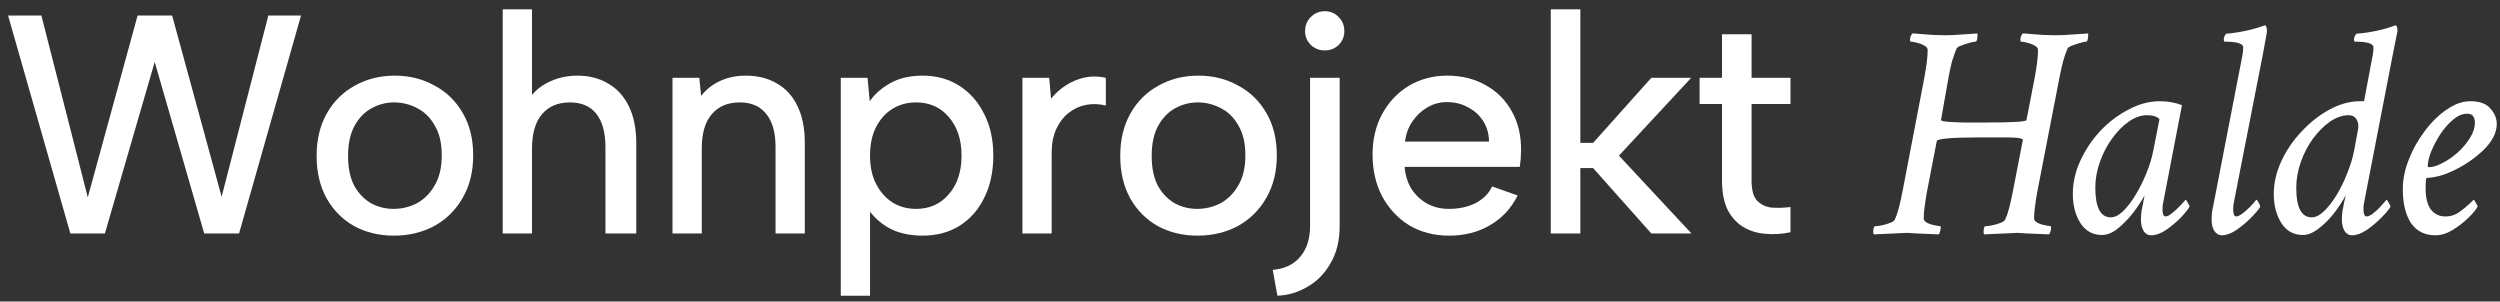
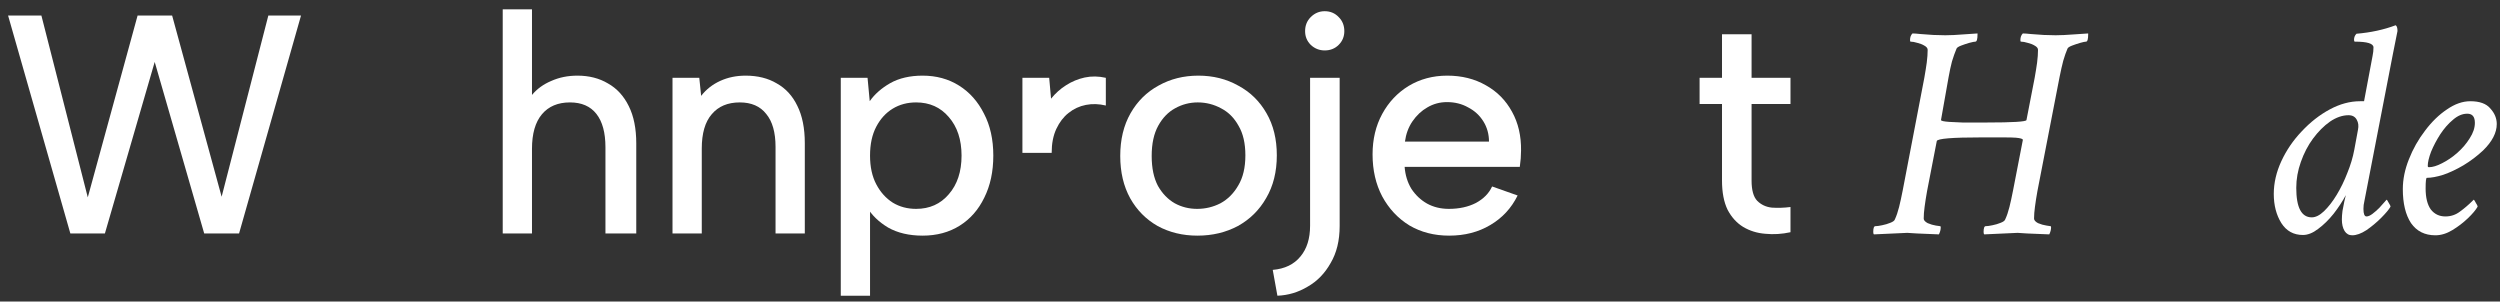
<svg xmlns="http://www.w3.org/2000/svg" width="257" height="31" viewBox="0 0 257 31" fill="none">
  <rect x="0" y="0" width="257" height="31" fill="#333333" stroke="none" />
  <path d="M250.354 24.188C249.271 24.188 248.437 23.771 247.854 22.938C247.292 22.083 247.01 20.917 247.01 19.438C247.01 18.438 247.219 17.417 247.635 16.375C248.052 15.312 248.604 14.333 249.292 13.438C249.979 12.521 250.729 11.792 251.542 11.25C252.354 10.688 253.156 10.406 253.948 10.406C254.906 10.406 255.594 10.656 256.01 11.156C256.448 11.635 256.667 12.167 256.667 12.75C256.667 13.646 256.198 14.552 255.26 15.469C254.635 16.052 253.958 16.562 253.229 17C252.521 17.417 251.833 17.74 251.167 17.969C250.5 18.177 249.937 18.281 249.479 18.281C249.396 18.281 249.354 18.646 249.354 19.375C249.354 20.312 249.531 21.031 249.885 21.531C250.26 22.01 250.76 22.25 251.385 22.25C251.948 22.25 252.448 22.083 252.885 21.75C253.344 21.417 253.781 21.042 254.198 20.625L254.292 20.531C254.333 20.531 254.406 20.635 254.51 20.844C254.635 21.031 254.698 21.167 254.698 21.25C254.51 21.583 254.177 21.979 253.698 22.438C253.219 22.896 252.687 23.302 252.104 23.656C251.521 24.01 250.937 24.188 250.354 24.188ZM249.698 17.188C250.073 17.188 250.521 17.052 251.042 16.781C251.583 16.51 252.104 16.156 252.604 15.719C253.125 15.26 253.552 14.76 253.885 14.219C254.239 13.677 254.417 13.146 254.417 12.625C254.417 12 254.156 11.688 253.635 11.688C253.135 11.688 252.646 11.896 252.167 12.312C251.687 12.708 251.25 13.208 250.854 13.812C250.479 14.396 250.167 14.99 249.917 15.594C249.687 16.198 249.573 16.688 249.573 17.062C249.573 17.146 249.614 17.188 249.698 17.188Z" fill="white" />
  <path d="M241.806 24.188C241.473 24.188 241.212 24.042 241.025 23.75C240.837 23.438 240.744 23.042 240.744 22.562C240.744 22.312 240.764 22.021 240.806 21.688C240.869 21.333 240.931 21.01 240.994 20.719C241.077 20.406 241.129 20.188 241.15 20.062C240.817 20.688 240.4 21.323 239.9 21.969C239.4 22.594 238.869 23.115 238.306 23.531C237.764 23.948 237.244 24.156 236.744 24.156C235.785 24.156 235.046 23.75 234.525 22.938C234.004 22.104 233.744 21.104 233.744 19.938C233.744 18.812 234.004 17.688 234.525 16.562C235.046 15.438 235.744 14.417 236.619 13.5C237.494 12.562 238.452 11.812 239.494 11.25C240.535 10.688 241.577 10.406 242.619 10.406H243.025L243.9 5.75C243.962 5.458 243.994 5.167 243.994 4.875C243.994 4.479 243.358 4.281 242.087 4.281C242.025 4.281 241.994 4.219 241.994 4.094C241.994 3.844 242.077 3.635 242.244 3.469C243.723 3.344 245.067 3.052 246.275 2.594C246.4 2.677 246.462 2.875 246.462 3.188L245.994 5.531L243.056 20.688C242.994 20.938 242.962 21.198 242.962 21.469C242.962 21.99 243.067 22.25 243.275 22.25C243.442 22.25 243.639 22.167 243.869 22C244.119 21.812 244.358 21.604 244.587 21.375C244.817 21.125 244.994 20.927 245.119 20.781L245.337 20.531C245.379 20.531 245.452 20.635 245.556 20.844C245.681 21.031 245.744 21.167 245.744 21.25C245.577 21.542 245.254 21.927 244.775 22.406C244.317 22.865 243.817 23.281 243.275 23.656C242.733 24.01 242.244 24.188 241.806 24.188ZM237.65 22.344C238.046 22.344 238.462 22.135 238.9 21.719C239.358 21.281 239.796 20.719 240.212 20.031C240.629 19.344 240.994 18.594 241.306 17.781C241.639 16.969 241.879 16.167 242.025 15.375L242.4 13.344C242.483 12.948 242.442 12.604 242.275 12.312C242.108 12 241.827 11.844 241.431 11.844C240.806 11.844 240.171 12.062 239.525 12.5C238.9 12.938 238.317 13.521 237.775 14.25C237.254 14.958 236.837 15.76 236.525 16.656C236.212 17.531 236.056 18.417 236.056 19.312C236.056 21.333 236.587 22.344 237.65 22.344Z" fill="white" />
-   <path d="M228.415 24.188C228.103 24.188 227.842 24.042 227.634 23.75C227.446 23.438 227.353 23.042 227.353 22.562C227.353 22.396 227.363 22.177 227.384 21.906C227.425 21.615 227.488 21.281 227.571 20.906L230.509 5.75C230.571 5.438 230.603 5.146 230.603 4.875C230.603 4.479 229.967 4.281 228.696 4.281C228.634 4.281 228.603 4.219 228.603 4.094C228.603 3.844 228.686 3.635 228.853 3.469C229.561 3.406 230.248 3.302 230.915 3.156C231.582 3.01 232.228 2.823 232.853 2.594C232.978 2.656 233.04 2.854 233.04 3.188C233.04 3.312 232.998 3.573 232.915 3.969C232.853 4.344 232.759 4.865 232.634 5.531L229.665 20.688C229.603 20.938 229.571 21.198 229.571 21.469C229.571 21.99 229.675 22.25 229.884 22.25C230.009 22.25 230.155 22.198 230.321 22.094C230.509 21.969 230.696 21.823 230.884 21.656C231.196 21.385 231.446 21.135 231.634 20.906C231.842 20.656 231.946 20.531 231.946 20.531C232.009 20.531 232.092 20.635 232.196 20.844C232.3 21.031 232.353 21.167 232.353 21.25C232.186 21.542 231.863 21.927 231.384 22.406C230.925 22.865 230.425 23.281 229.884 23.656C229.342 24.01 228.853 24.188 228.415 24.188Z" fill="white" />
-   <path d="M221.149 24.188C220.816 24.188 220.555 24.042 220.368 23.75C220.18 23.438 220.086 23.042 220.086 22.562C220.086 22.396 220.097 22.177 220.118 21.906C220.159 21.615 220.222 21.281 220.305 20.906L220.461 20.094C220.191 20.594 219.816 21.167 219.336 21.812C218.857 22.438 218.326 22.99 217.743 23.469C217.18 23.927 216.618 24.156 216.055 24.156C215.139 24.156 214.409 23.75 213.868 22.938C213.347 22.104 213.086 21.104 213.086 19.938C213.086 18.771 213.347 17.625 213.868 16.5C214.389 15.375 215.076 14.354 215.93 13.438C216.805 12.521 217.774 11.792 218.836 11.25C219.899 10.688 220.961 10.406 222.024 10.406C222.857 10.406 223.618 10.542 224.305 10.812L222.493 20.219C222.43 20.573 222.378 20.844 222.336 21.031C222.316 21.198 222.305 21.375 222.305 21.562C222.305 22.021 222.409 22.25 222.618 22.25C222.784 22.25 222.982 22.156 223.211 21.969C223.461 21.781 223.701 21.573 223.93 21.344C224.18 21.094 224.368 20.896 224.493 20.75L224.68 20.531C224.722 20.531 224.795 20.635 224.899 20.844C225.024 21.031 225.086 21.167 225.086 21.25C224.92 21.542 224.607 21.927 224.149 22.406C223.691 22.865 223.191 23.281 222.649 23.656C222.107 24.01 221.607 24.188 221.149 24.188ZM216.993 22.344C217.389 22.344 217.805 22.135 218.243 21.719C218.68 21.302 219.107 20.75 219.524 20.062C219.941 19.375 220.316 18.625 220.649 17.812C220.982 17 221.222 16.208 221.368 15.438L221.993 12.25C221.743 11.979 221.316 11.844 220.711 11.844C220.086 11.844 219.461 12.062 218.836 12.5C218.211 12.938 217.639 13.521 217.118 14.25C216.597 14.958 216.18 15.76 215.868 16.656C215.555 17.531 215.399 18.406 215.399 19.281C215.399 21.323 215.93 22.344 216.993 22.344Z" fill="white" />
  <path d="M192.632 24.094C192.591 24.052 192.57 23.969 192.57 23.844C192.57 23.448 192.643 23.25 192.789 23.25C192.955 23.25 193.184 23.219 193.476 23.156C193.789 23.094 194.07 23.01 194.32 22.906C194.591 22.802 194.747 22.688 194.789 22.562C194.955 22.208 195.101 21.781 195.226 21.281C195.351 20.781 195.476 20.208 195.601 19.562L197.82 8C197.924 7.417 198.007 6.896 198.07 6.438C198.132 5.958 198.164 5.521 198.164 5.125C198.164 4.958 198.049 4.812 197.82 4.688C197.611 4.562 197.372 4.469 197.101 4.406C196.83 4.323 196.601 4.281 196.414 4.281C196.372 4.281 196.351 4.229 196.351 4.125C196.351 3.833 196.434 3.604 196.601 3.438C196.768 3.438 197.049 3.458 197.445 3.5C197.861 3.521 198.299 3.552 198.757 3.594C199.236 3.615 199.643 3.625 199.976 3.625C200.497 3.625 201.143 3.594 201.914 3.531C202.705 3.469 203.164 3.438 203.289 3.438V3.531C203.289 4.031 203.216 4.281 203.07 4.281C202.966 4.281 202.757 4.323 202.445 4.406C202.153 4.49 201.872 4.583 201.601 4.688C201.33 4.792 201.174 4.896 201.132 5C200.966 5.396 200.809 5.833 200.664 6.312C200.539 6.792 200.424 7.323 200.32 7.906L199.539 12.312V12.344C199.539 12.427 199.82 12.49 200.382 12.531C200.653 12.552 201.101 12.573 201.726 12.594C202.372 12.594 203.205 12.594 204.226 12.594C206.914 12.594 208.278 12.51 208.32 12.344L209.164 8C209.268 7.417 209.351 6.896 209.414 6.438C209.476 5.958 209.507 5.521 209.507 5.125C209.507 4.958 209.393 4.812 209.164 4.688C208.955 4.562 208.716 4.469 208.445 4.406C208.174 4.323 207.945 4.281 207.757 4.281C207.716 4.281 207.695 4.229 207.695 4.125C207.695 3.833 207.778 3.604 207.945 3.438C208.111 3.438 208.393 3.458 208.789 3.5C209.205 3.521 209.643 3.552 210.101 3.594C210.58 3.615 210.986 3.625 211.32 3.625C211.82 3.625 212.476 3.594 213.289 3.531L214.664 3.438V3.531C214.664 4.031 214.591 4.281 214.445 4.281C214.341 4.281 214.143 4.323 213.851 4.406C213.559 4.49 213.278 4.583 213.007 4.688C212.736 4.792 212.58 4.896 212.539 5C212.393 5.333 212.247 5.75 212.101 6.25C211.976 6.729 211.851 7.281 211.726 7.906L209.445 19.656C209.341 20.24 209.257 20.771 209.195 21.25C209.132 21.708 209.101 22.115 209.101 22.469C209.101 22.635 209.236 22.792 209.507 22.938C209.799 23.062 210.091 23.146 210.382 23.188L210.789 23.25C210.83 23.25 210.851 23.292 210.851 23.375C210.851 23.604 210.789 23.844 210.664 24.094C209.705 24.052 208.945 24.021 208.382 24C207.841 23.958 207.518 23.938 207.414 23.938L203.976 24.094C203.934 24.052 203.914 23.969 203.914 23.844C203.914 23.448 203.986 23.25 204.132 23.25C204.299 23.25 204.528 23.219 204.82 23.156C205.132 23.094 205.414 23.01 205.664 22.906C205.934 22.802 206.091 22.688 206.132 22.562C206.299 22.208 206.445 21.781 206.57 21.281C206.695 20.781 206.82 20.208 206.945 19.562L207.945 14.406V14.375C207.945 14.271 207.705 14.198 207.226 14.156C206.976 14.135 206.549 14.125 205.945 14.125C205.361 14.125 204.601 14.125 203.664 14.125C200.684 14.125 199.164 14.25 199.101 14.5L198.101 19.656C197.997 20.24 197.914 20.771 197.851 21.25C197.789 21.708 197.757 22.115 197.757 22.469C197.757 22.635 197.893 22.792 198.164 22.938C198.455 23.062 198.736 23.146 199.007 23.188L199.445 23.25C199.486 23.25 199.507 23.292 199.507 23.375C199.507 23.604 199.445 23.844 199.32 24.094C198.361 24.052 197.611 24.021 197.07 24C196.528 23.958 196.195 23.938 196.07 23.938L192.632 24.094Z" fill="white" />
  <path d="M177.022 8V3.52H180.062V8H184.062V10.688H180.062V18.56C180.062 19.541 180.254 20.235 180.638 20.64C181.043 21.045 181.544 21.28 182.142 21.344C182.76 21.387 183.4 21.365 184.062 21.28V23.872C183.187 24.064 182.323 24.117 181.47 24.032C180.638 23.968 179.88 23.733 179.198 23.328C178.536 22.923 178.003 22.336 177.598 21.568C177.214 20.779 177.022 19.776 177.022 18.56V10.688H174.718V8H177.022Z" fill="white" />
-   <path d="M159.419 0.96H162.459V14.688H163.771L169.755 8H173.851L166.427 16L173.883 24H169.755L163.771 17.28H162.459V24H159.419V0.96Z" fill="white" />
  <path d="M148.972 24.224C147.436 24.224 146.07 23.872 144.876 23.168C143.702 22.443 142.774 21.451 142.092 20.192C141.43 18.933 141.1 17.493 141.1 15.872C141.1 14.315 141.43 12.928 142.092 11.712C142.753 10.496 143.66 9.536 144.812 8.832C145.985 8.128 147.308 7.776 148.78 7.776C150.273 7.776 151.596 8.107 152.748 8.768C153.9 9.408 154.796 10.315 155.436 11.488C156.076 12.64 156.385 13.973 156.364 15.488C156.364 15.744 156.353 16.011 156.332 16.288C156.31 16.544 156.278 16.832 156.236 17.152H144.396C144.46 18.005 144.694 18.763 145.1 19.424C145.526 20.064 146.06 20.565 146.7 20.928C147.361 21.291 148.108 21.472 148.94 21.472C150.006 21.472 150.934 21.269 151.724 20.864C152.513 20.437 153.068 19.872 153.388 19.168L156.012 20.096C155.372 21.397 154.433 22.411 153.196 23.136C151.98 23.861 150.572 24.224 148.972 24.224ZM153.068 14.56C153.068 13.792 152.876 13.099 152.492 12.48C152.108 11.861 151.585 11.381 150.924 11.04C150.284 10.677 149.558 10.496 148.748 10.496C148.022 10.496 147.35 10.677 146.732 11.04C146.134 11.381 145.622 11.861 145.196 12.48C144.79 13.077 144.534 13.771 144.428 14.56H153.068Z" fill="white" />
  <path d="M134.677 23.2V8H137.717V23.232C137.717 24.725 137.408 25.995 136.789 27.04C136.192 28.107 135.402 28.917 134.421 29.472C133.461 30.048 132.426 30.357 131.317 30.4L130.837 27.744C132.074 27.637 133.024 27.179 133.685 26.368C134.346 25.579 134.677 24.523 134.677 23.2ZM136.181 5.184C136.757 5.184 137.237 4.992 137.621 4.608C138.005 4.224 138.197 3.755 138.197 3.2C138.197 2.624 138.005 2.144 137.621 1.76C137.237 1.355 136.757 1.152 136.181 1.152C135.626 1.152 135.146 1.355 134.741 1.76C134.357 2.144 134.165 2.624 134.165 3.2C134.165 3.755 134.357 4.224 134.741 4.608C135.146 4.992 135.626 5.184 136.181 5.184Z" fill="white" />
  <path d="M123.097 24.224C121.582 24.224 120.217 23.893 119.001 23.232C117.806 22.549 116.868 21.6 116.185 20.384C115.502 19.147 115.161 17.696 115.161 16.032C115.161 14.347 115.513 12.885 116.217 11.648C116.921 10.411 117.881 9.461 119.097 8.8C120.313 8.117 121.678 7.776 123.193 7.776C124.708 7.776 126.073 8.117 127.289 8.8C128.526 9.461 129.497 10.411 130.201 11.648C130.905 12.864 131.257 14.304 131.257 15.968C131.257 17.653 130.894 19.115 130.169 20.352C129.465 21.589 128.494 22.549 127.257 23.232C126.02 23.893 124.633 24.224 123.097 24.224ZM123.065 21.472C123.918 21.472 124.718 21.28 125.465 20.896C126.212 20.491 126.82 19.883 127.289 19.072C127.78 18.261 128.025 17.227 128.025 15.968C128.025 14.731 127.79 13.717 127.321 12.928C126.873 12.117 126.276 11.52 125.529 11.136C124.782 10.731 123.982 10.528 123.129 10.528C122.297 10.528 121.518 10.731 120.793 11.136C120.089 11.52 119.513 12.117 119.065 12.928C118.617 13.739 118.393 14.773 118.393 16.032C118.393 17.269 118.606 18.293 119.033 19.104C119.481 19.893 120.057 20.491 120.761 20.896C121.465 21.28 122.233 21.472 123.065 21.472Z" fill="white" />
-   <path d="M105.104 8H107.856L108.048 10.144C108.496 9.589 109.008 9.131 109.584 8.768C110.181 8.384 110.821 8.117 111.504 7.968C112.208 7.819 112.933 7.829 113.68 8V10.848C112.976 10.677 112.293 10.656 111.632 10.784C110.971 10.912 110.373 11.189 109.84 11.616C109.328 12.021 108.912 12.565 108.592 13.248C108.272 13.931 108.112 14.752 108.112 15.712V24H105.104V8Z" fill="white" />
+   <path d="M105.104 8H107.856L108.048 10.144C108.496 9.589 109.008 9.131 109.584 8.768C110.181 8.384 110.821 8.117 111.504 7.968C112.208 7.819 112.933 7.829 113.68 8V10.848C112.976 10.677 112.293 10.656 111.632 10.784C110.971 10.912 110.373 11.189 109.84 11.616C109.328 12.021 108.912 12.565 108.592 13.248C108.272 13.931 108.112 14.752 108.112 15.712H105.104V8Z" fill="white" />
  <path d="M89.12 21.28L89.44 21.184V30.4H86.432V8H89.184L89.408 10.4C89.92 9.675 90.624 9.056 91.52 8.544C92.437 8.032 93.546 7.776 94.848 7.776C96.256 7.776 97.504 8.117 98.592 8.8C99.68 9.483 100.533 10.443 101.152 11.68C101.792 12.896 102.112 14.336 102.112 16C102.112 17.643 101.802 19.083 101.184 20.32C100.586 21.557 99.744 22.517 98.656 23.2C97.568 23.883 96.298 24.224 94.848 24.224C93.461 24.224 92.277 23.947 91.296 23.392C90.336 22.816 89.61 22.112 89.12 21.28ZM98.848 16C98.848 14.357 98.41 13.035 97.536 12.032C96.682 11.029 95.562 10.528 94.176 10.528C93.28 10.528 92.48 10.741 91.776 11.168C91.072 11.595 90.506 12.213 90.08 13.024C89.653 13.835 89.44 14.827 89.44 16C89.44 17.152 89.653 18.133 90.08 18.944C90.506 19.755 91.072 20.384 91.776 20.832C92.48 21.259 93.28 21.472 94.176 21.472C95.562 21.472 96.682 20.971 97.536 19.968C98.41 18.965 98.848 17.643 98.848 16Z" fill="white" />
  <path d="M69.134 8H71.886L72.078 9.856C72.59 9.195 73.24 8.683 74.03 8.32C74.819 7.957 75.694 7.776 76.654 7.776C77.891 7.776 78.958 8.043 79.854 8.576C80.771 9.088 81.475 9.856 81.966 10.88C82.478 11.904 82.734 13.184 82.734 14.72V24H79.726V15.104C79.726 13.611 79.406 12.48 78.766 11.712C78.147 10.923 77.24 10.528 76.046 10.528C74.808 10.528 73.849 10.933 73.166 11.744C72.483 12.533 72.142 13.707 72.142 15.264V24H69.134V8Z" fill="white" />
  <path d="M51.68 0.96H54.688V9.76C55.2 9.141 55.861 8.661 56.672 8.32C57.483 7.957 58.379 7.776 59.36 7.776C60.555 7.776 61.6 8.043 62.496 8.576C63.413 9.088 64.128 9.867 64.64 10.912C65.152 11.936 65.408 13.216 65.408 14.752V24H62.24V15.136C62.24 13.643 61.931 12.501 61.312 11.712C60.694 10.923 59.787 10.528 58.592 10.528C57.355 10.528 56.395 10.933 55.712 11.744C55.029 12.555 54.688 13.739 54.688 15.296V24H51.68V0.96Z" fill="white" />
-   <path d="M40.484 24.224C38.97 24.224 37.604 23.893 36.388 23.232C35.194 22.549 34.255 21.6 33.572 20.384C32.89 19.147 32.548 17.696 32.548 16.032C32.548 14.347 32.9 12.885 33.604 11.648C34.308 10.411 35.268 9.461 36.484 8.8C37.7 8.117 39.066 7.776 40.58 7.776C42.095 7.776 43.46 8.117 44.676 8.8C45.914 9.461 46.884 10.411 47.588 11.648C48.292 12.864 48.644 14.304 48.644 15.968C48.644 17.653 48.282 19.115 47.556 20.352C46.852 21.589 45.882 22.549 44.644 23.232C43.407 23.893 42.02 24.224 40.484 24.224ZM40.452 21.472C41.306 21.472 42.106 21.28 42.852 20.896C43.599 20.491 44.207 19.883 44.676 19.072C45.167 18.261 45.412 17.227 45.412 15.968C45.412 14.731 45.178 13.717 44.708 12.928C44.26 12.117 43.663 11.52 42.916 11.136C42.17 10.731 41.37 10.528 40.516 10.528C39.684 10.528 38.906 10.731 38.18 11.136C37.476 11.52 36.9 12.117 36.452 12.928C36.004 13.739 35.78 14.773 35.78 16.032C35.78 17.269 35.994 18.293 36.42 19.104C36.868 19.893 37.444 20.491 38.148 20.896C38.852 21.28 39.62 21.472 40.452 21.472Z" fill="white" />
  <path d="M10.784 24H7.232L0.832 1.6H4.256L9.024 20.288L14.144 1.6H17.696L22.784 20.224L27.584 1.6H30.944L24.576 24H20.992L15.904 6.368L10.784 24Z" fill="white" />
</svg>